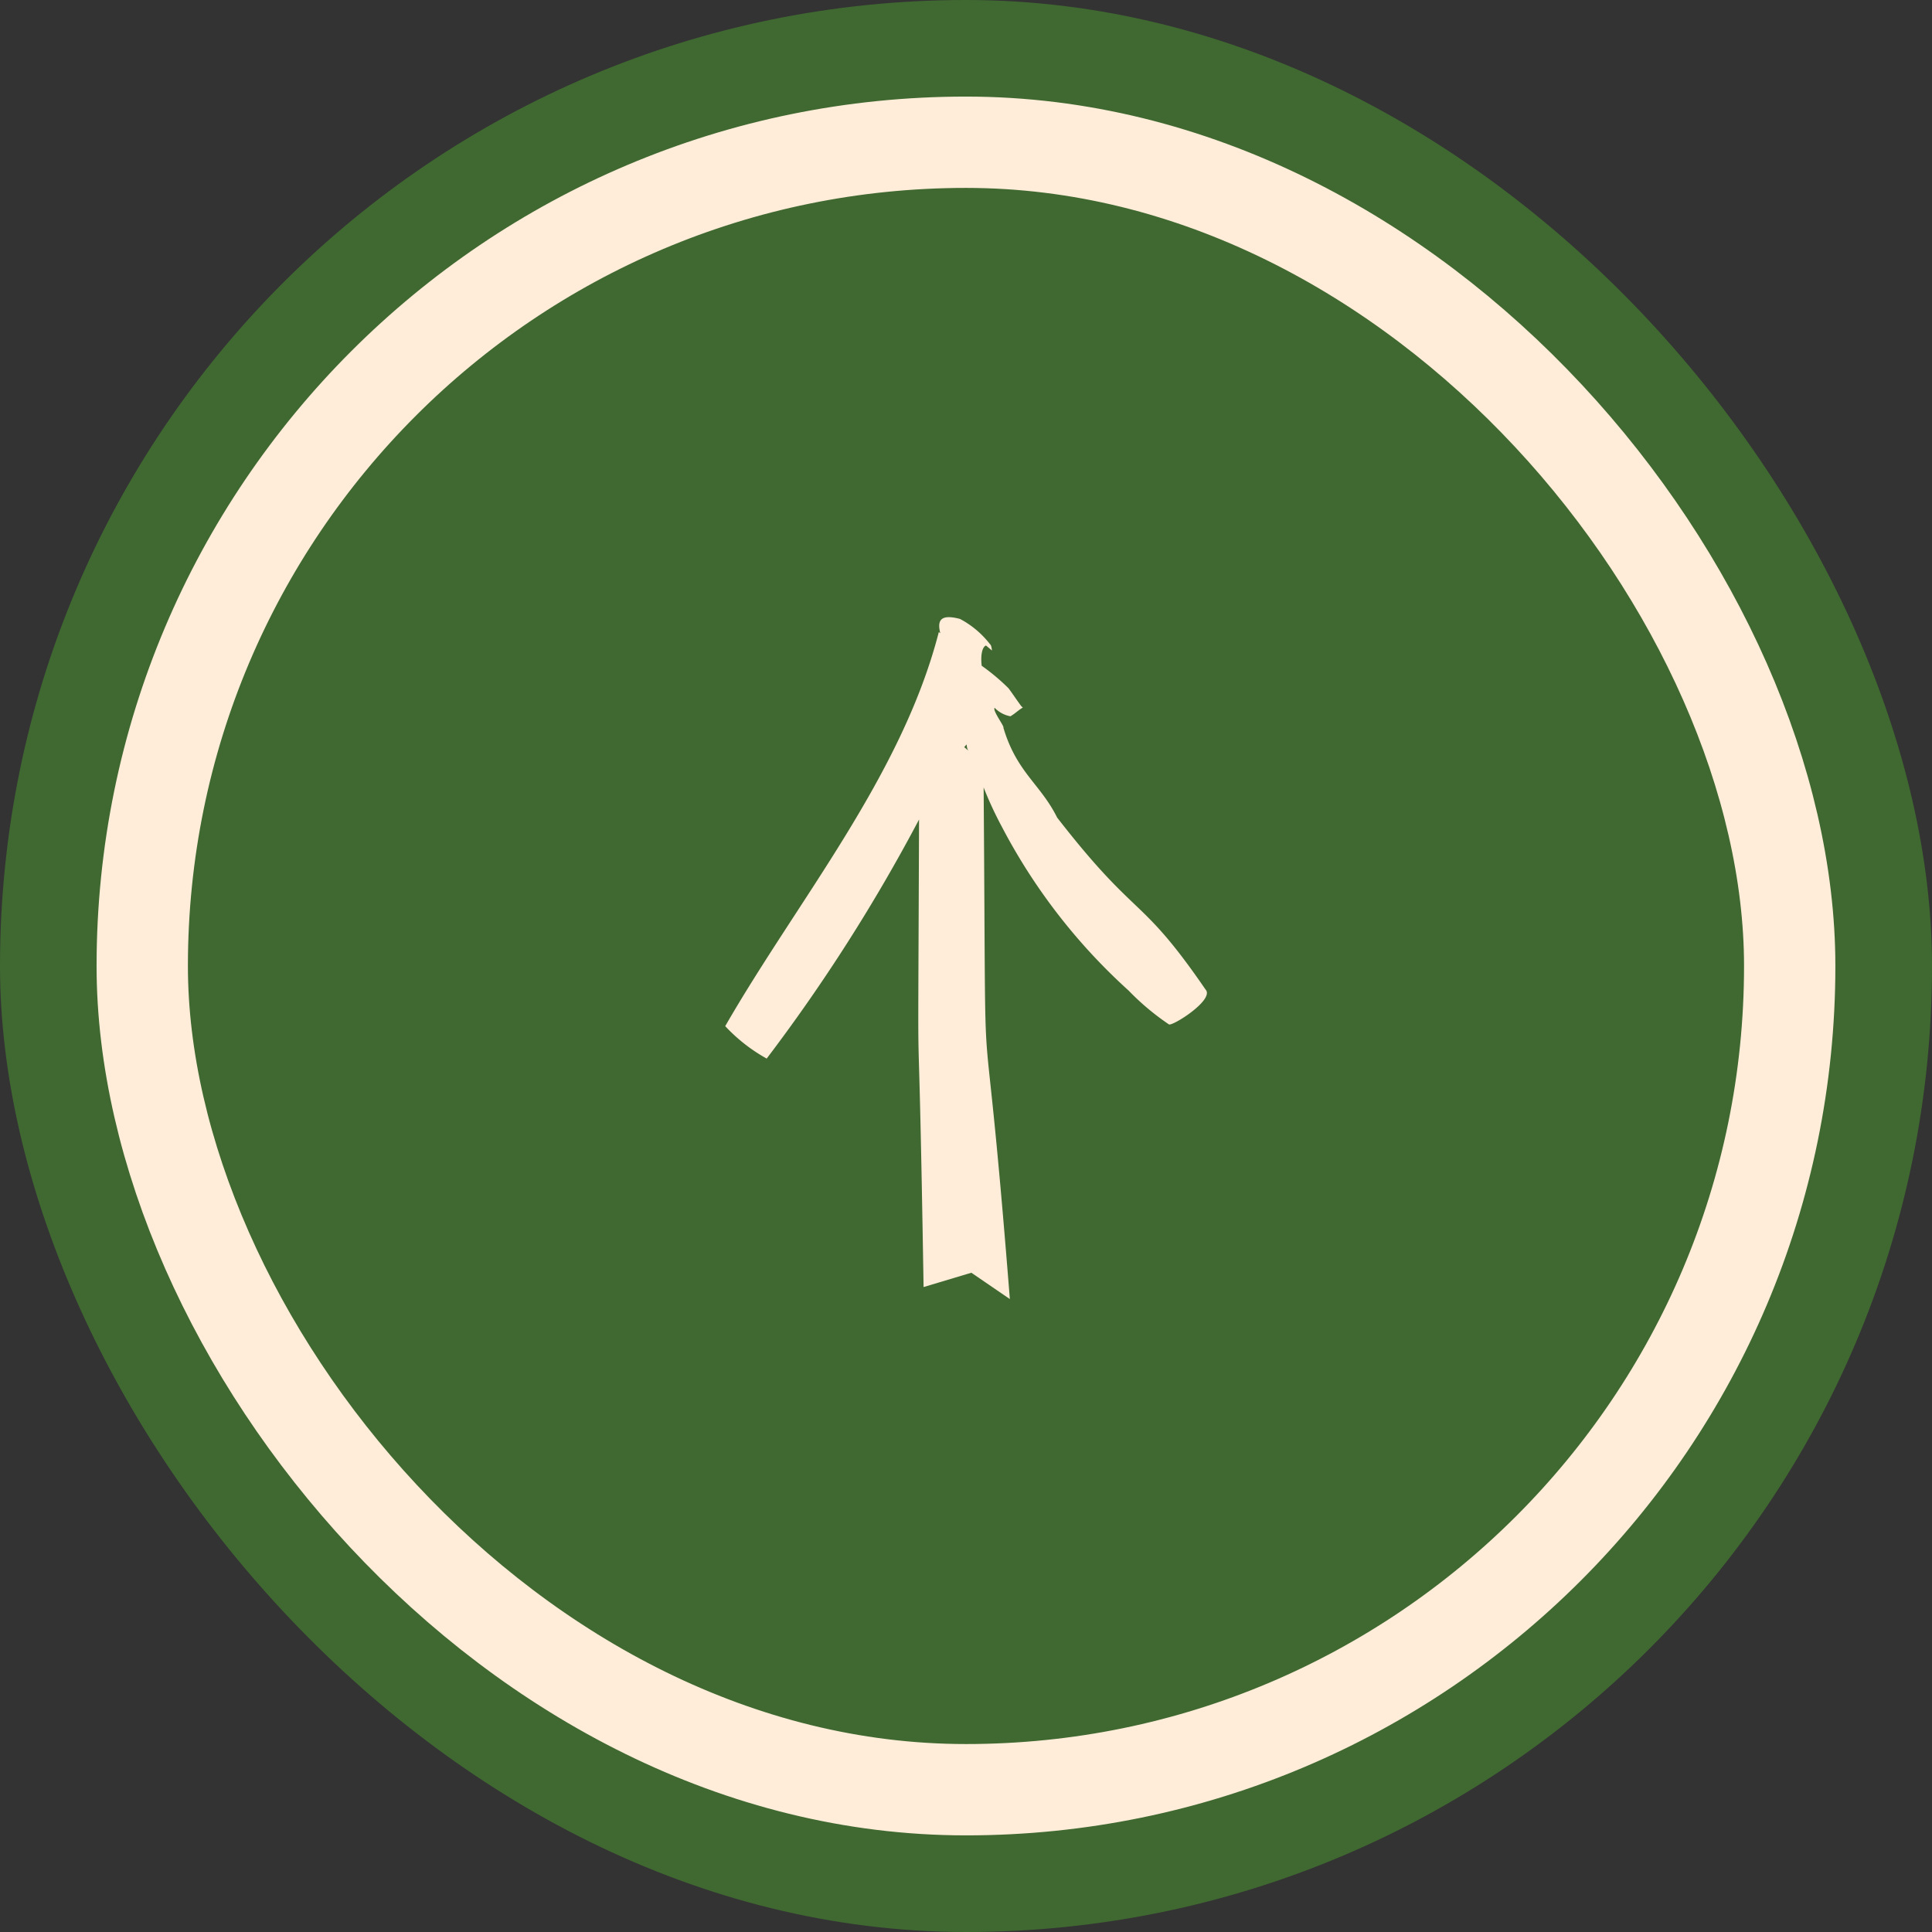
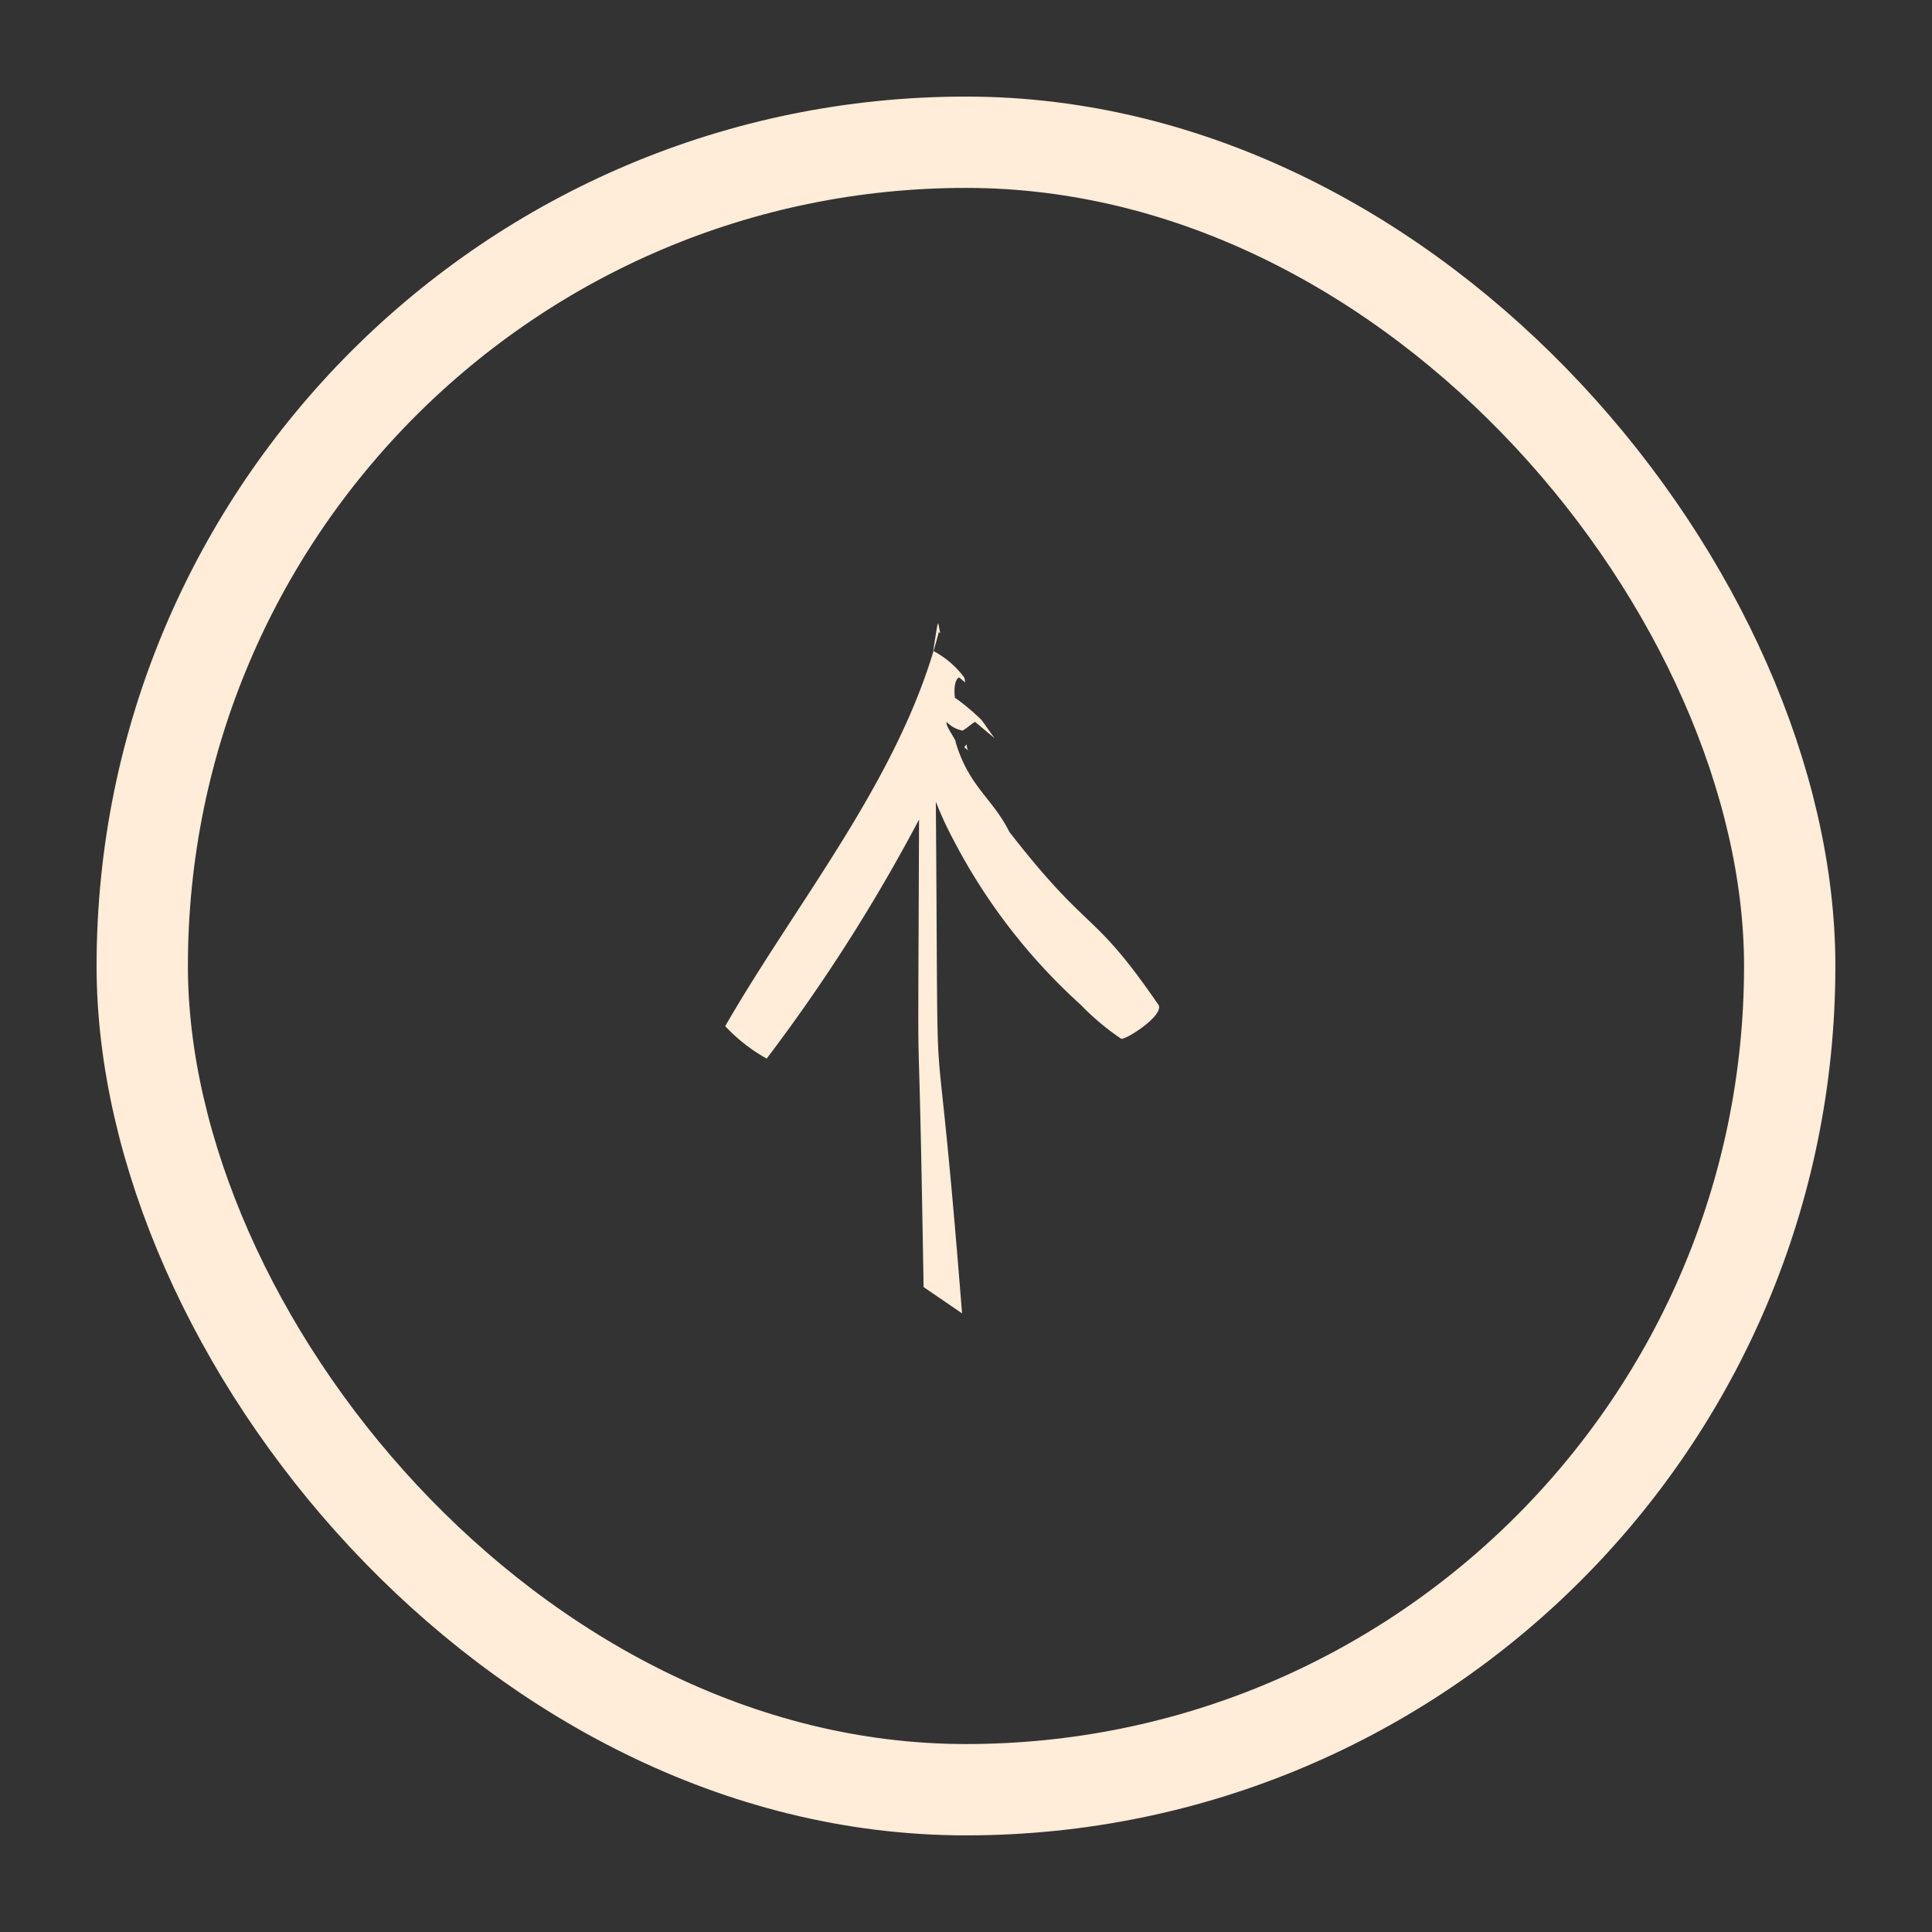
<svg xmlns="http://www.w3.org/2000/svg" viewBox="0 0 42.309 42.309">
  <rect x="0" y="0" width="42.309" height="42.309" fill="#333333" stroke="none" />
  <defs>
    <style>.a{fill:#3f6930;}.b,.e{fill:none;}.b{stroke:#ffecd9;stroke-width:2px;}.c{fill:#ffecd9;}.d{stroke:none;}</style>
  </defs>
-   <rect class="a" width="42.309" height="42.309" rx="21.154" />
  <g class="b" transform="translate(2.115 2.115)">
    <rect class="d" width="38.078" height="38.078" rx="19.039" />
    <rect class="e" x="1" y="1" width="36.078" height="36.078" rx="18.039" />
  </g>
-   <path class="c" d="M11.2.176V.134C8.259,1.541,4.72,1.541,1.583,2.1a3.693,3.693,0,0,0,.04,1.152,38.025,38.025,0,0,0,6.154-.81C1.744,7.469,6.109,3.8,0,9.1L.913,9.7l.1,1.016c5.8-5.707,1.857-2.226,8.211-7.642a8.155,8.155,0,0,0-.4.853,12.865,12.865,0,0,0-.965,4.436,5.51,5.51,0,0,0,0,1.152c0,.085,1.06.426,1.1.127.685-2.466.187-2.086.795-4.911.329-.755.187-1.313.75-2.166.04,0,.131-.428.211-.428a.643.643,0,0,0,.08.384c.121.043.2.043.322.085V2.565c.04-.171.08-.3.121-.469a4.587,4.587,0,0,0,0-.768c.161-.171.322-.256.4-.213v.171c.04-.043.08-.085.08-.128a2.033,2.033,0,0,0,0-.853C11.517-.122,11.356-.037,11.2.176ZM9.627,2.309V2.181h.08C9.667,2.223,9.627,2.266,9.627,2.309Z" transform="matrix(0.643, -0.766, 0.766, 0.643, 13.255, 22.334)" />
+   <path class="c" d="M11.2.176V.134C8.259,1.541,4.72,1.541,1.583,2.1a3.693,3.693,0,0,0,.04,1.152,38.025,38.025,0,0,0,6.154-.81C1.744,7.469,6.109,3.8,0,9.1l.1,1.016c5.8-5.707,1.857-2.226,8.211-7.642a8.155,8.155,0,0,0-.4.853,12.865,12.865,0,0,0-.965,4.436,5.51,5.51,0,0,0,0,1.152c0,.085,1.06.426,1.1.127.685-2.466.187-2.086.795-4.911.329-.755.187-1.313.75-2.166.04,0,.131-.428.211-.428a.643.643,0,0,0,.08.384c.121.043.2.043.322.085V2.565c.04-.171.08-.3.121-.469a4.587,4.587,0,0,0,0-.768c.161-.171.322-.256.4-.213v.171c.04-.043.08-.085.08-.128a2.033,2.033,0,0,0,0-.853C11.517-.122,11.356-.037,11.2.176ZM9.627,2.309V2.181h.08C9.667,2.223,9.627,2.266,9.627,2.309Z" transform="matrix(0.643, -0.766, 0.766, 0.643, 13.255, 22.334)" />
</svg>